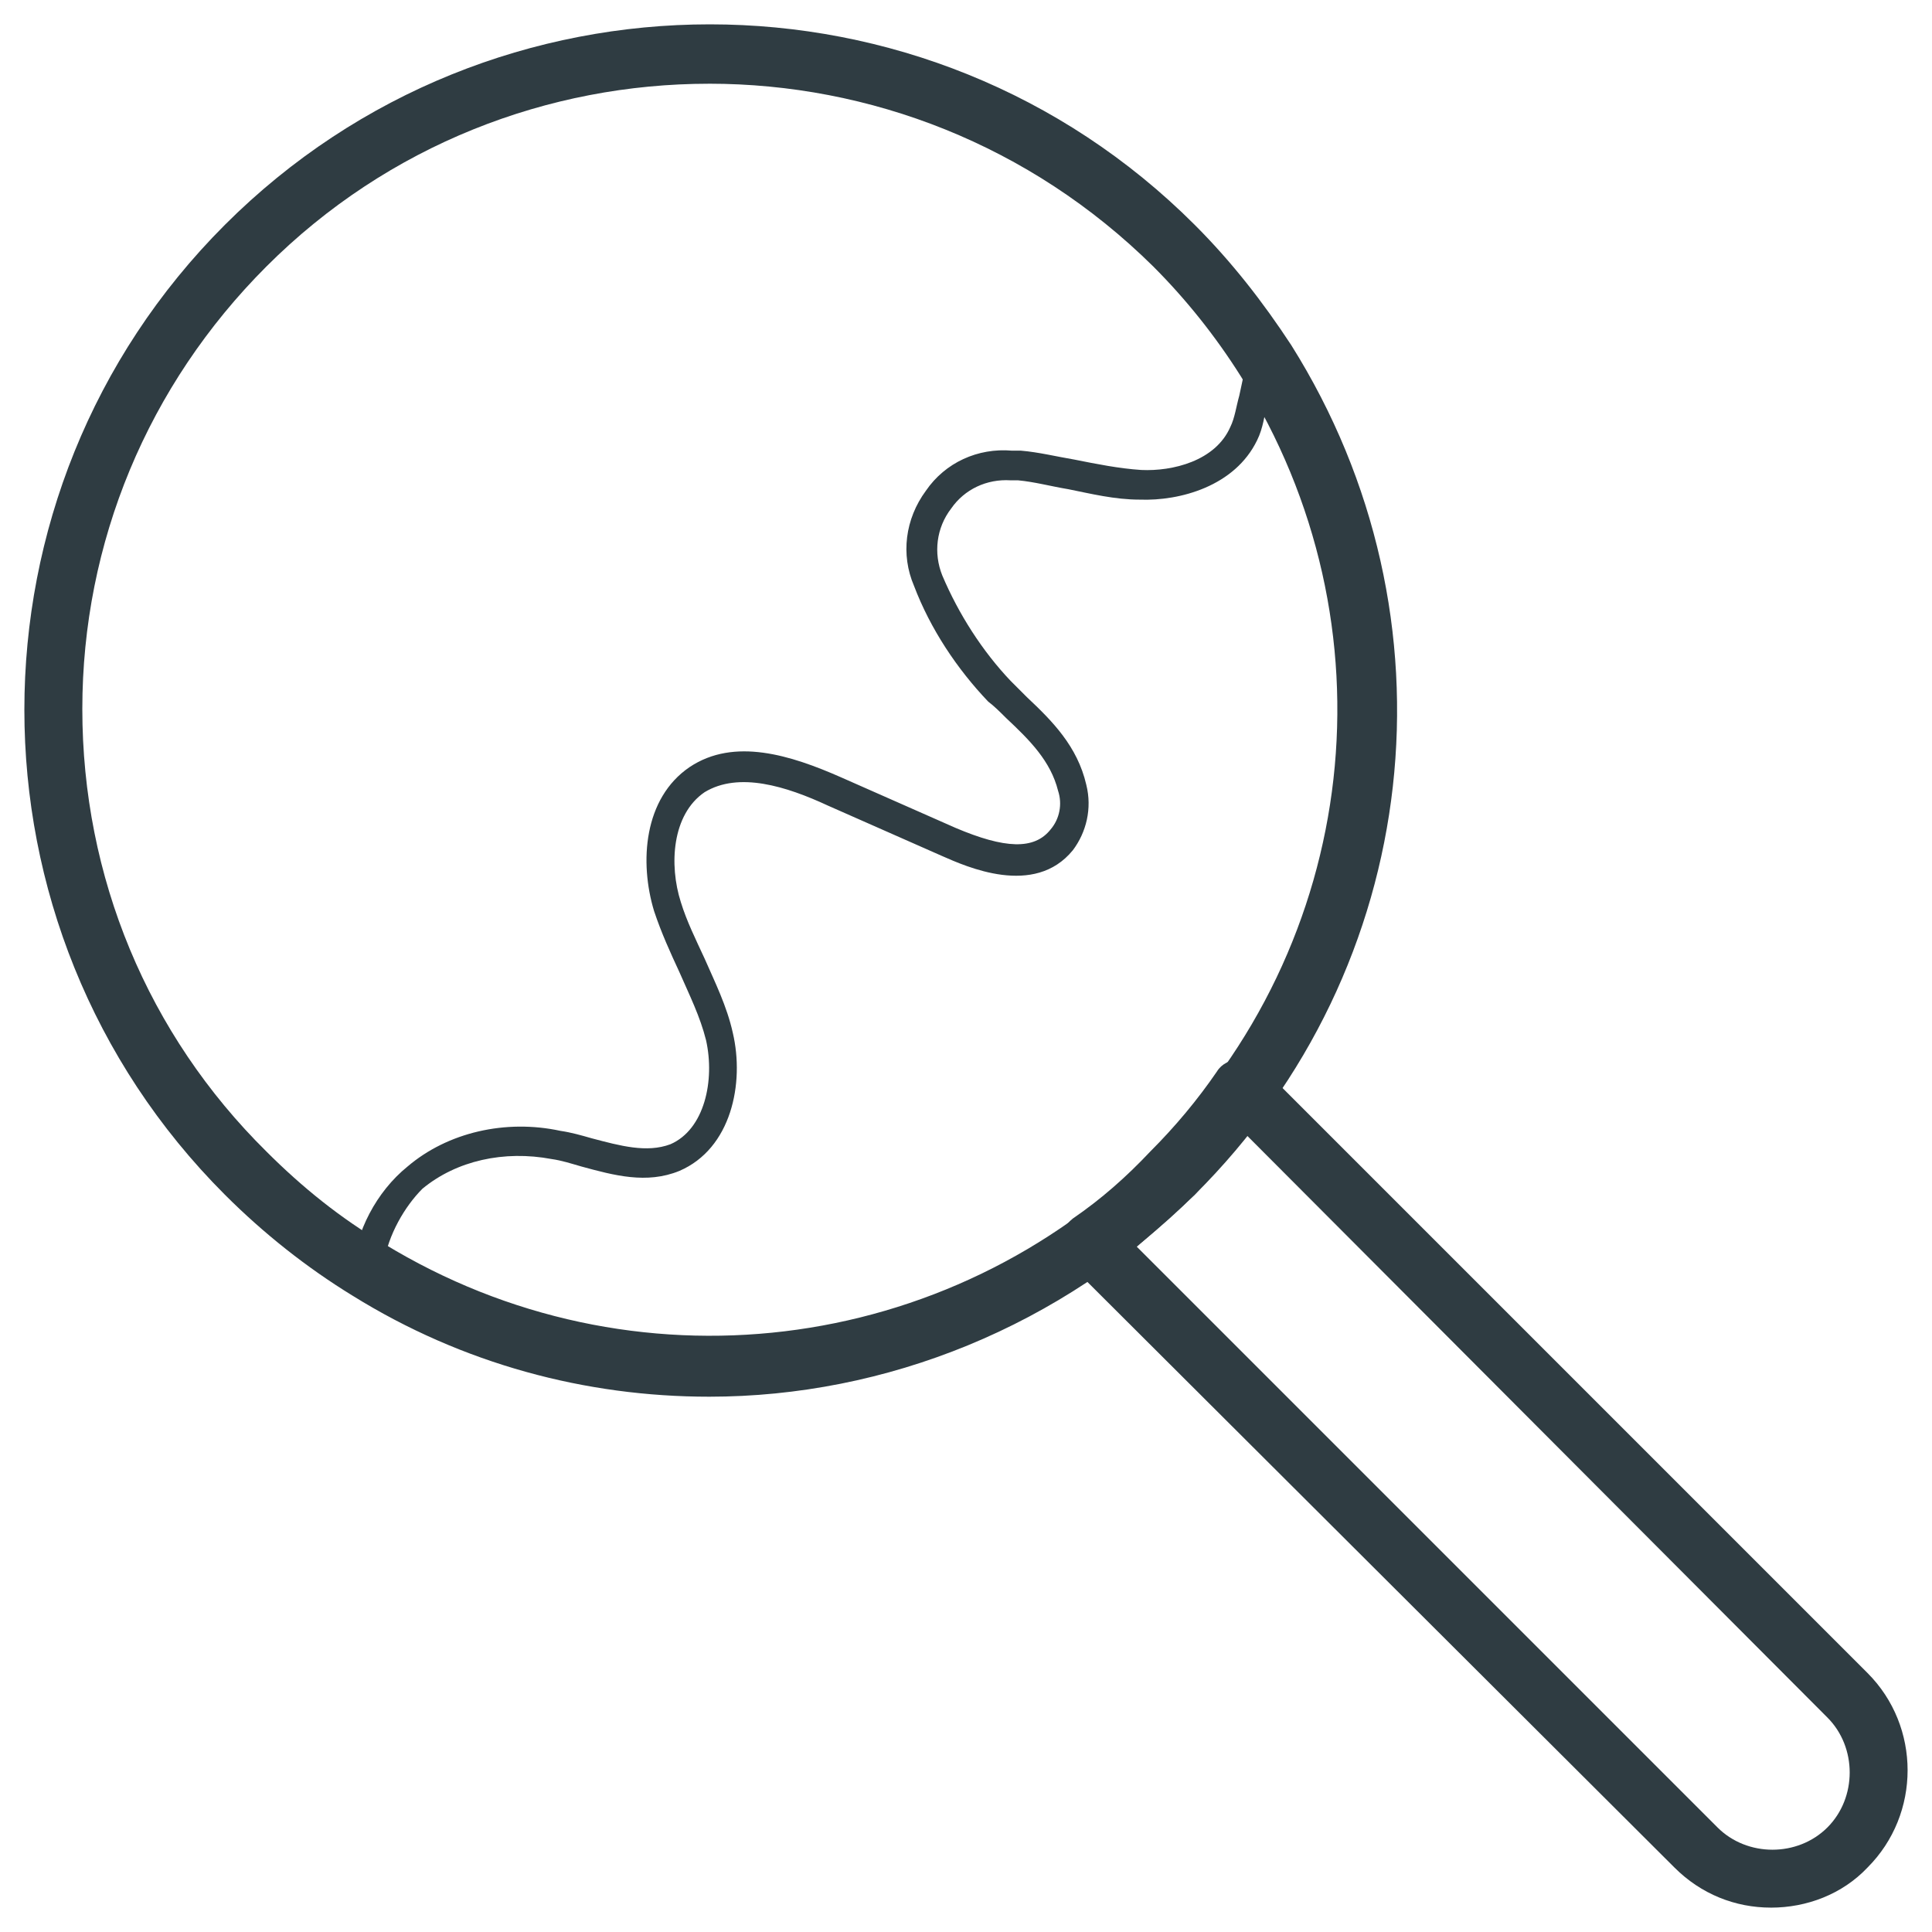
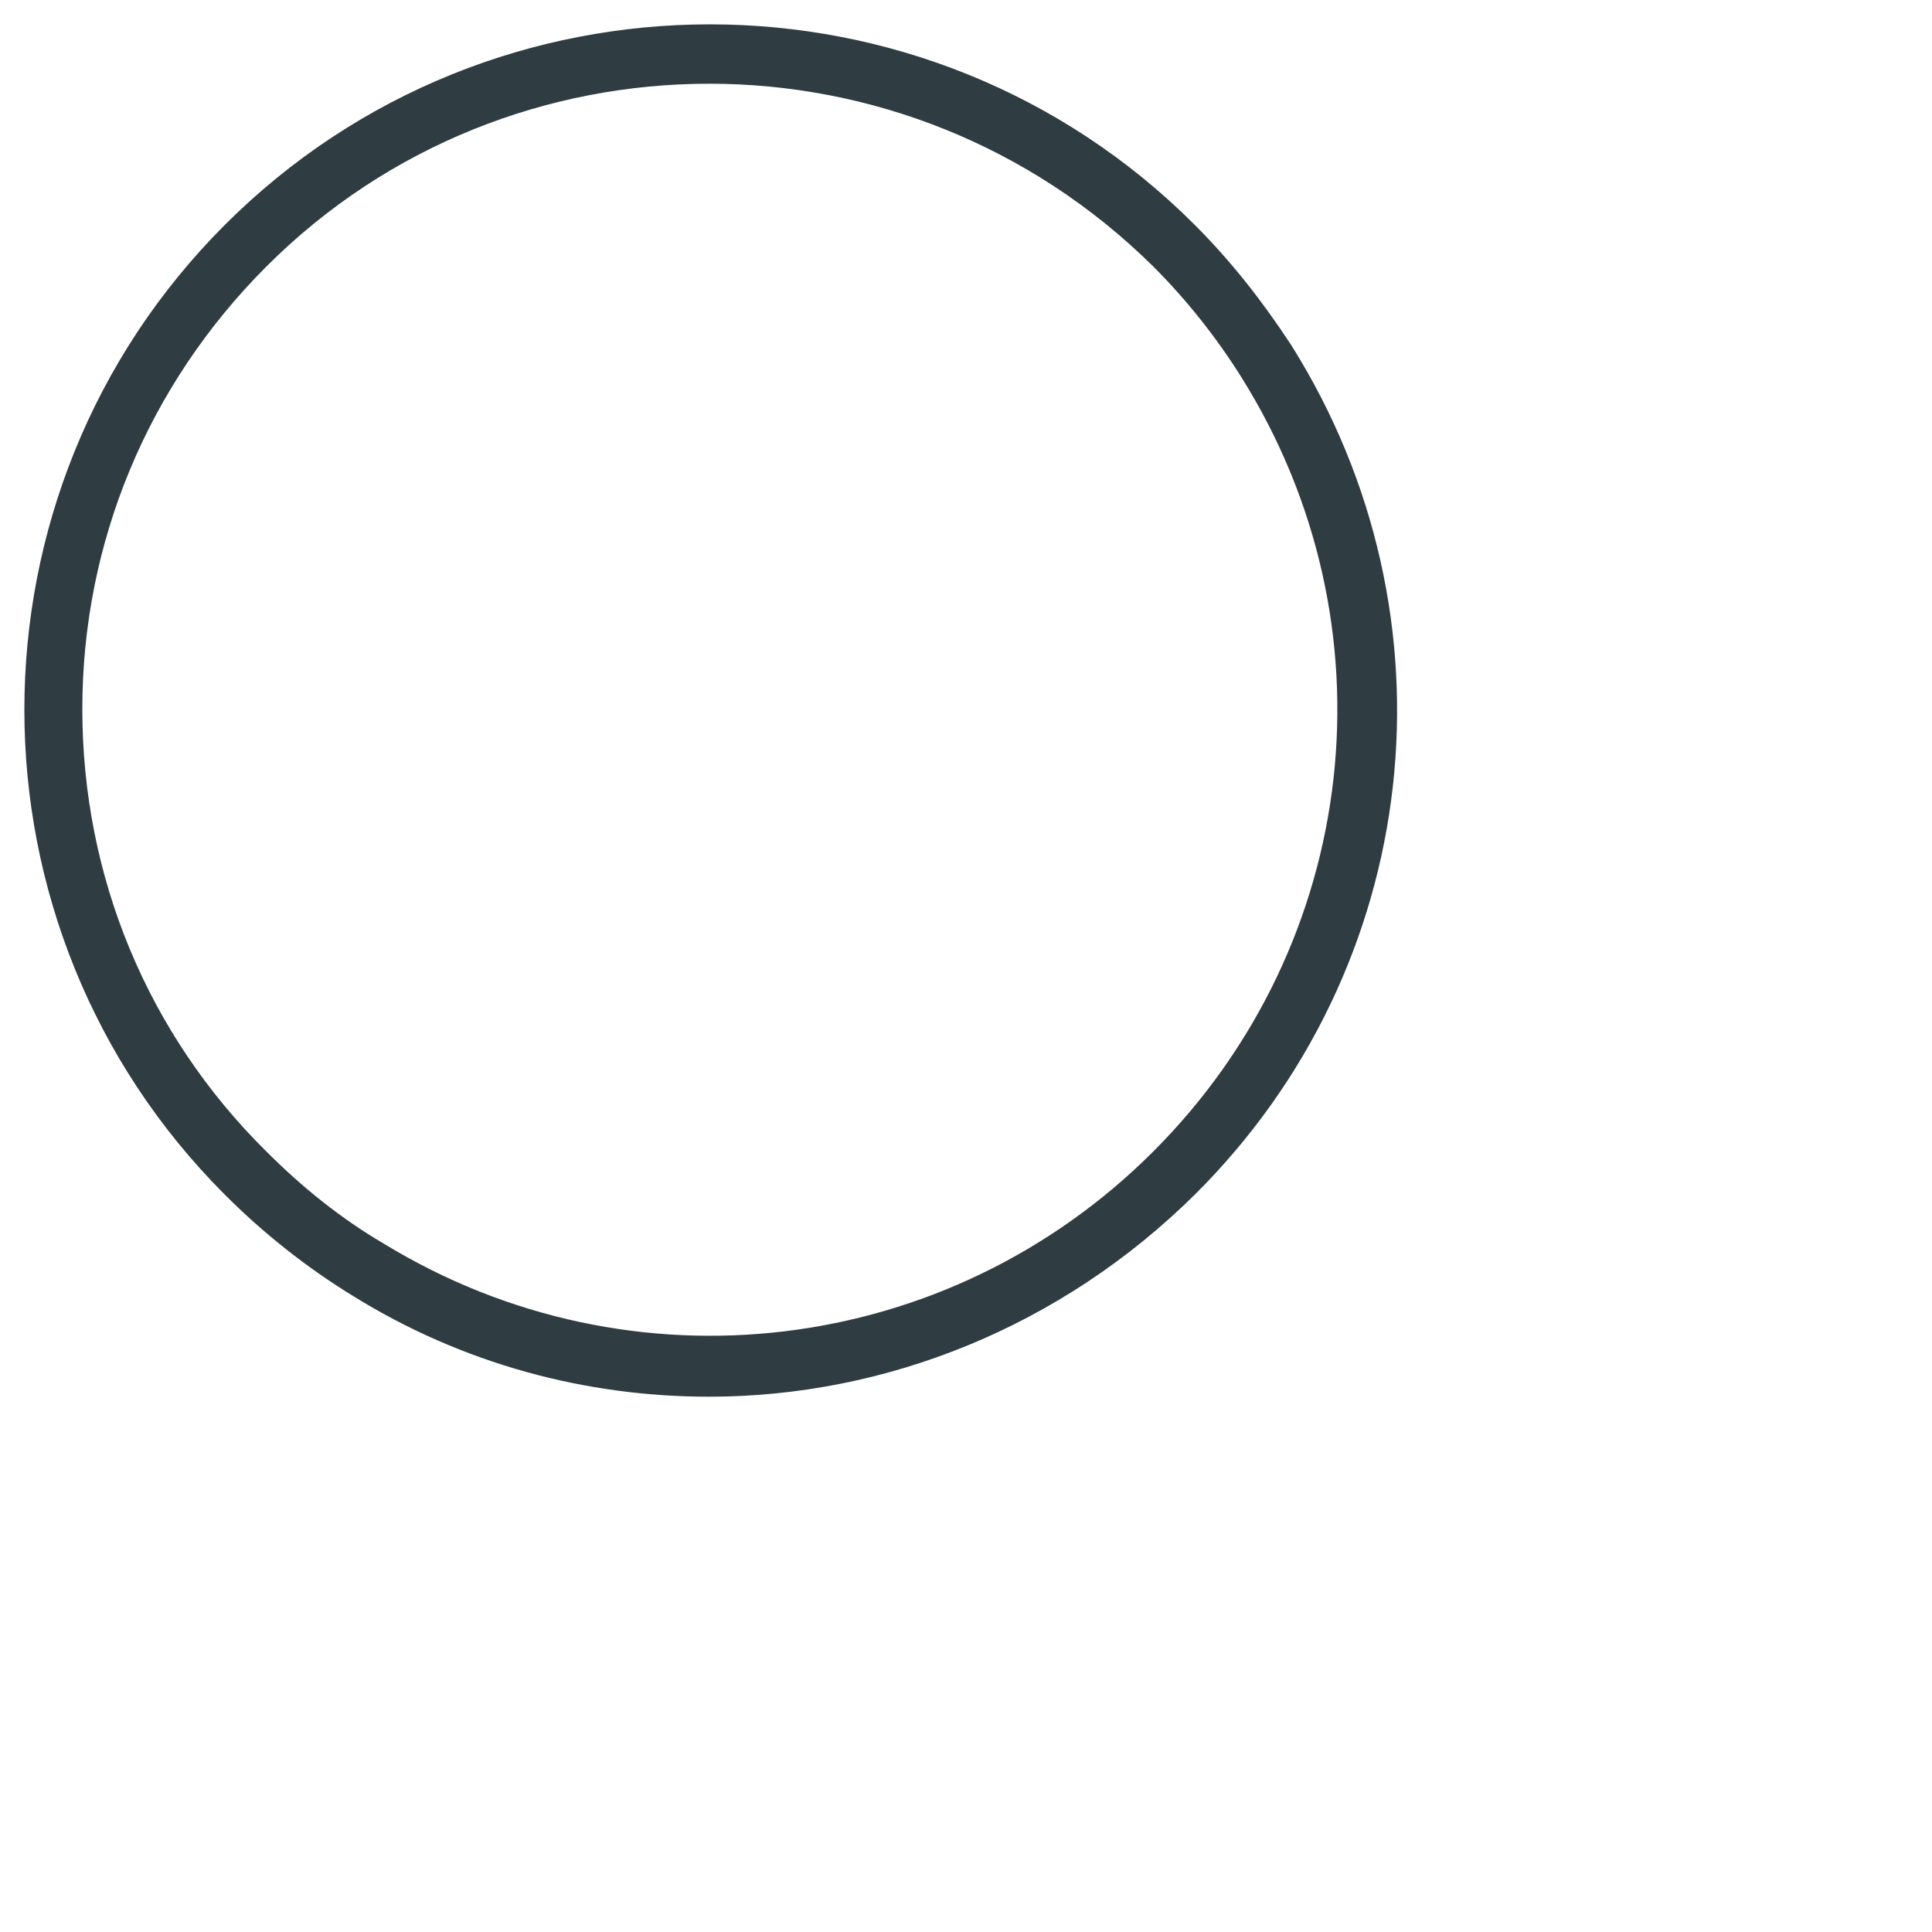
<svg xmlns="http://www.w3.org/2000/svg" width="800px" height="800px" version="1.1" viewBox="144 144 512 512">
  <g fill="#2f3c42">
    <path d="m331.91 514.14c-32.668 0-65.336-8.66-94.465-26.766-12.203-7.477-23.617-16.531-33.852-26.766-70.848-70.848-70.848-186.17 0-257.02 70.848-70.848 186.17-70.848 257.02 0 9.84 9.84 18.105 20.469 25.586 31.883 45.266 72.027 35.031 164.92-25.586 225.14-35.426 35.031-81.871 53.531-128.71 53.531zm0-347.95c-42.508 0-85.02 16.137-117.29 48.414-31.488 31.488-48.805 73.211-48.805 117.29 0 44.477 17.32 86.199 48.805 117.29 9.445 9.445 19.68 17.711 31.094 24.402 65.73 40.148 149.57 29.914 203.89-24.402 55.105-55.105 64.551-139.73 23.223-205.46-6.691-10.629-14.562-20.469-23.223-29.125-32.672-32.277-75.18-48.414-117.69-48.414z" />
-     <path d="m613.33 649.54c-9.445 0-18.5-3.543-25.586-10.629l-160.2-159.8c-1.574-1.574-2.363-3.938-2.363-6.297 0-2.363 1.18-4.328 3.148-5.902 7.477-5.117 14.168-11.02 20.469-17.711 6.691-6.691 12.594-13.777 17.711-21.254 1.18-1.969 3.543-3.148 5.902-3.148 2.363 0 4.723 0.789 6.297 2.363l160.2 160.2c14.168 14.168 14.168 37.391 0 51.562-6.688 7.078-16.133 10.621-25.578 10.621zm-168.07-175.15 153.9 153.9c7.871 7.871 21.254 7.871 29.125 0 7.871-7.871 7.871-21.254 0-29.125l-153.89-154.3c-4.328 5.512-9.055 10.629-13.777 15.742-5.117 4.727-10.234 9.449-15.352 13.781z" />
-     <path d="m331.91 510.21c-31.883 0-63.762-8.66-92.496-25.977-1.18-0.789-1.969-2.363-1.969-3.543 0.789-10.234 6.297-20.859 14.562-27.551 10.629-9.055 25.977-12.594 40.539-9.445 2.754 0.395 5.512 1.18 8.266 1.969 7.477 1.969 14.562 3.938 20.859 1.574 9.055-3.938 11.809-16.926 9.445-27.551-1.574-6.297-4.328-11.809-7.086-18.105-2.363-5.117-4.723-10.234-6.691-16.137-3.938-12.988-2.754-29.914 9.445-38.18 11.809-7.871 26.766-3.148 40.148 2.754l30.309 13.383c12.988 5.512 20.859 5.902 25.191 0.395 2.363-2.754 3.148-6.691 1.969-10.234-1.969-7.871-7.477-13.383-13.777-19.285-1.574-1.574-3.148-3.148-4.723-4.328-8.266-8.66-15.352-19.285-19.68-30.699-3.543-8.266-2.363-17.711 3.148-25.191 5.117-7.477 13.777-11.414 22.828-10.629h2.363c4.723 0.395 9.445 1.574 14.168 2.363 5.902 1.18 11.809 2.363 17.711 2.754 8.266 0.395 19.68-2.363 23.617-11.414 1.18-2.363 1.574-5.512 2.363-8.266 0.395-1.969 0.789-3.543 1.18-5.512 0.395-1.969 1.18-3.543 1.969-5.512 0.395-1.18 1.969-2.363 3.148-2.363 1.574 0 2.754 0.789 3.543 1.969 44.477 70.453 34.242 161.38-24.797 220.42-34.238 34.238-79.504 52.344-125.55 52.344zm-86.199-31.488c66.914 39.359 151.14 28.734 206.25-26.371 54.316-54.316 65.73-136.58 28.34-203.1 0 0.395 0 0.789-0.395 1.18-0.789 3.543-1.18 7.086-2.754 10.234-5.902 12.203-20.469 16.137-31.094 15.742-6.691 0-12.988-1.574-18.895-2.754-4.723-0.789-9.055-1.969-13.383-2.363h-1.969c-6.297-0.395-12.203 2.363-15.742 7.477-3.938 5.117-4.723 11.809-2.363 17.711 4.328 10.234 10.629 20.074 18.105 27.945 1.574 1.574 2.754 2.754 4.328 4.328 6.691 6.297 13.383 12.988 15.742 23.223 1.574 6.297 0 12.594-3.543 17.32-10.234 12.594-28.34 4.328-34.637 1.574l-30.309-13.383c-11.02-5.117-23.617-9.055-32.668-3.543-8.66 5.902-9.445 19.285-6.297 29.125 1.574 5.117 3.938 9.84 6.297 14.957 2.754 6.297 5.902 12.594 7.477 19.68 3.148 13.383-0.395 30.699-14.168 36.605-8.66 3.543-17.32 1.18-25.977-1.18-2.754-0.789-5.117-1.574-7.871-1.969-12.594-2.363-25.191 0.395-34.242 7.871-4.719 4.731-9.051 12.211-10.23 19.688z" />
  </g>
</svg>